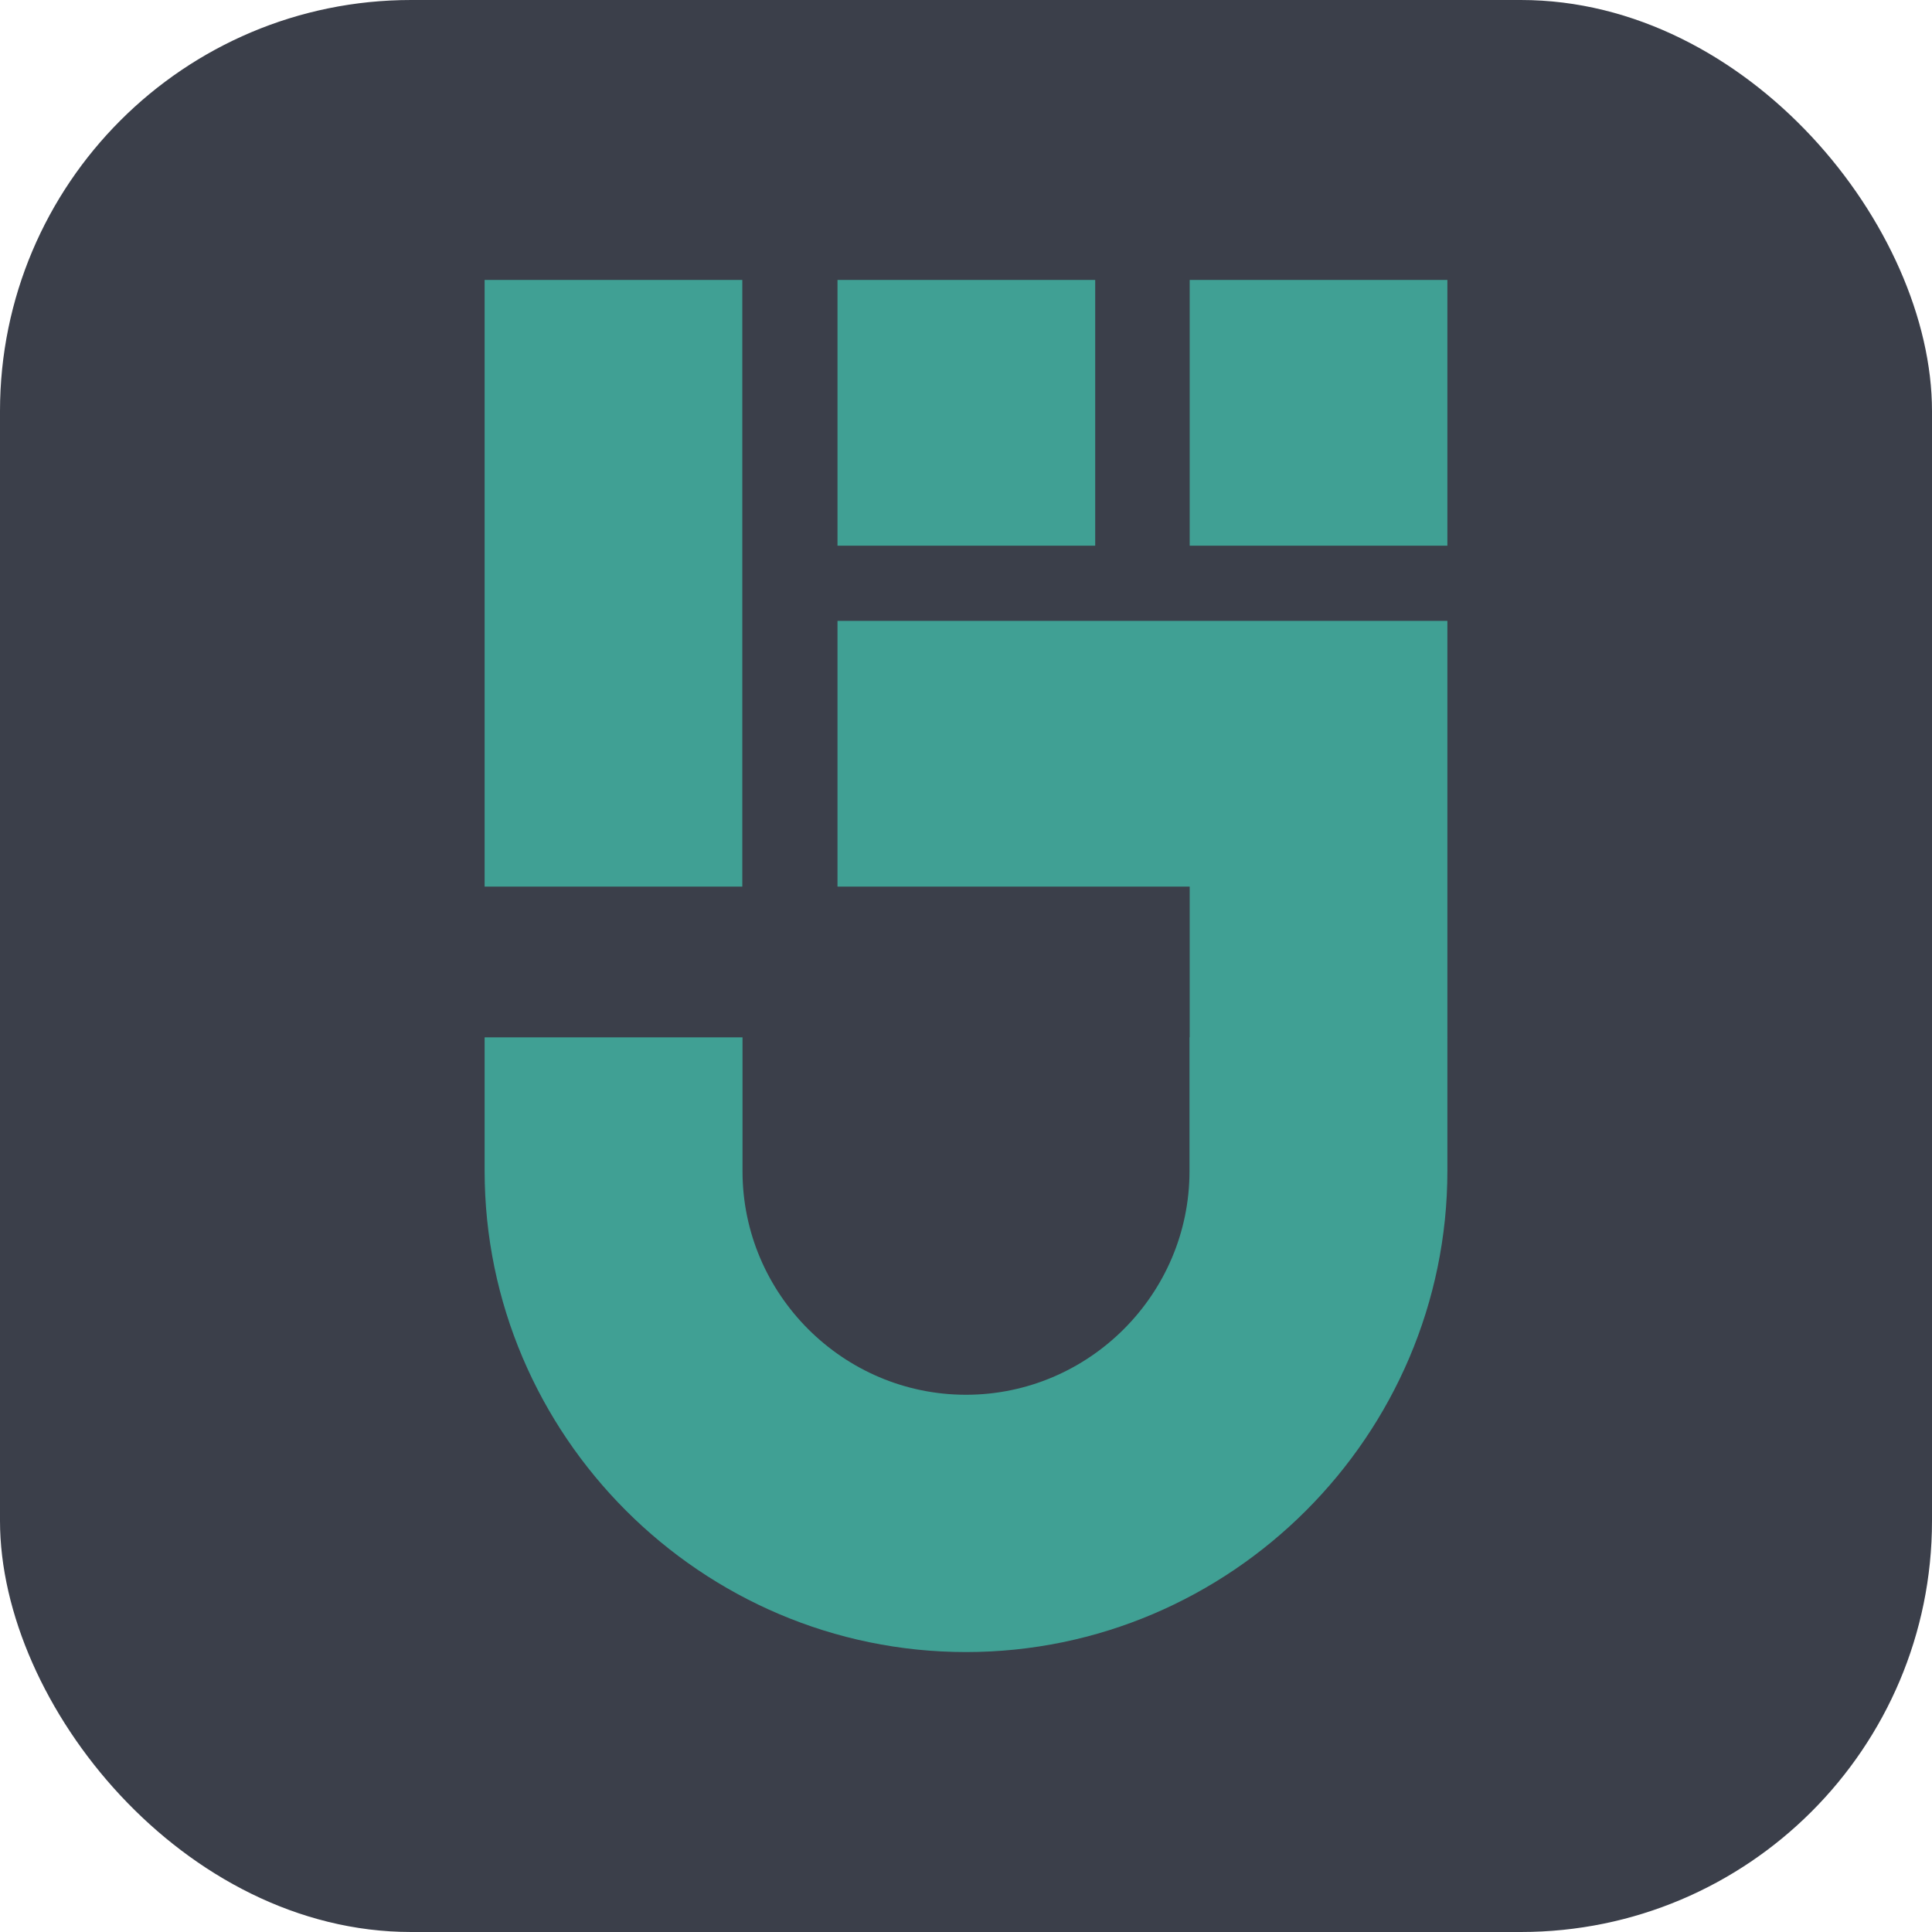
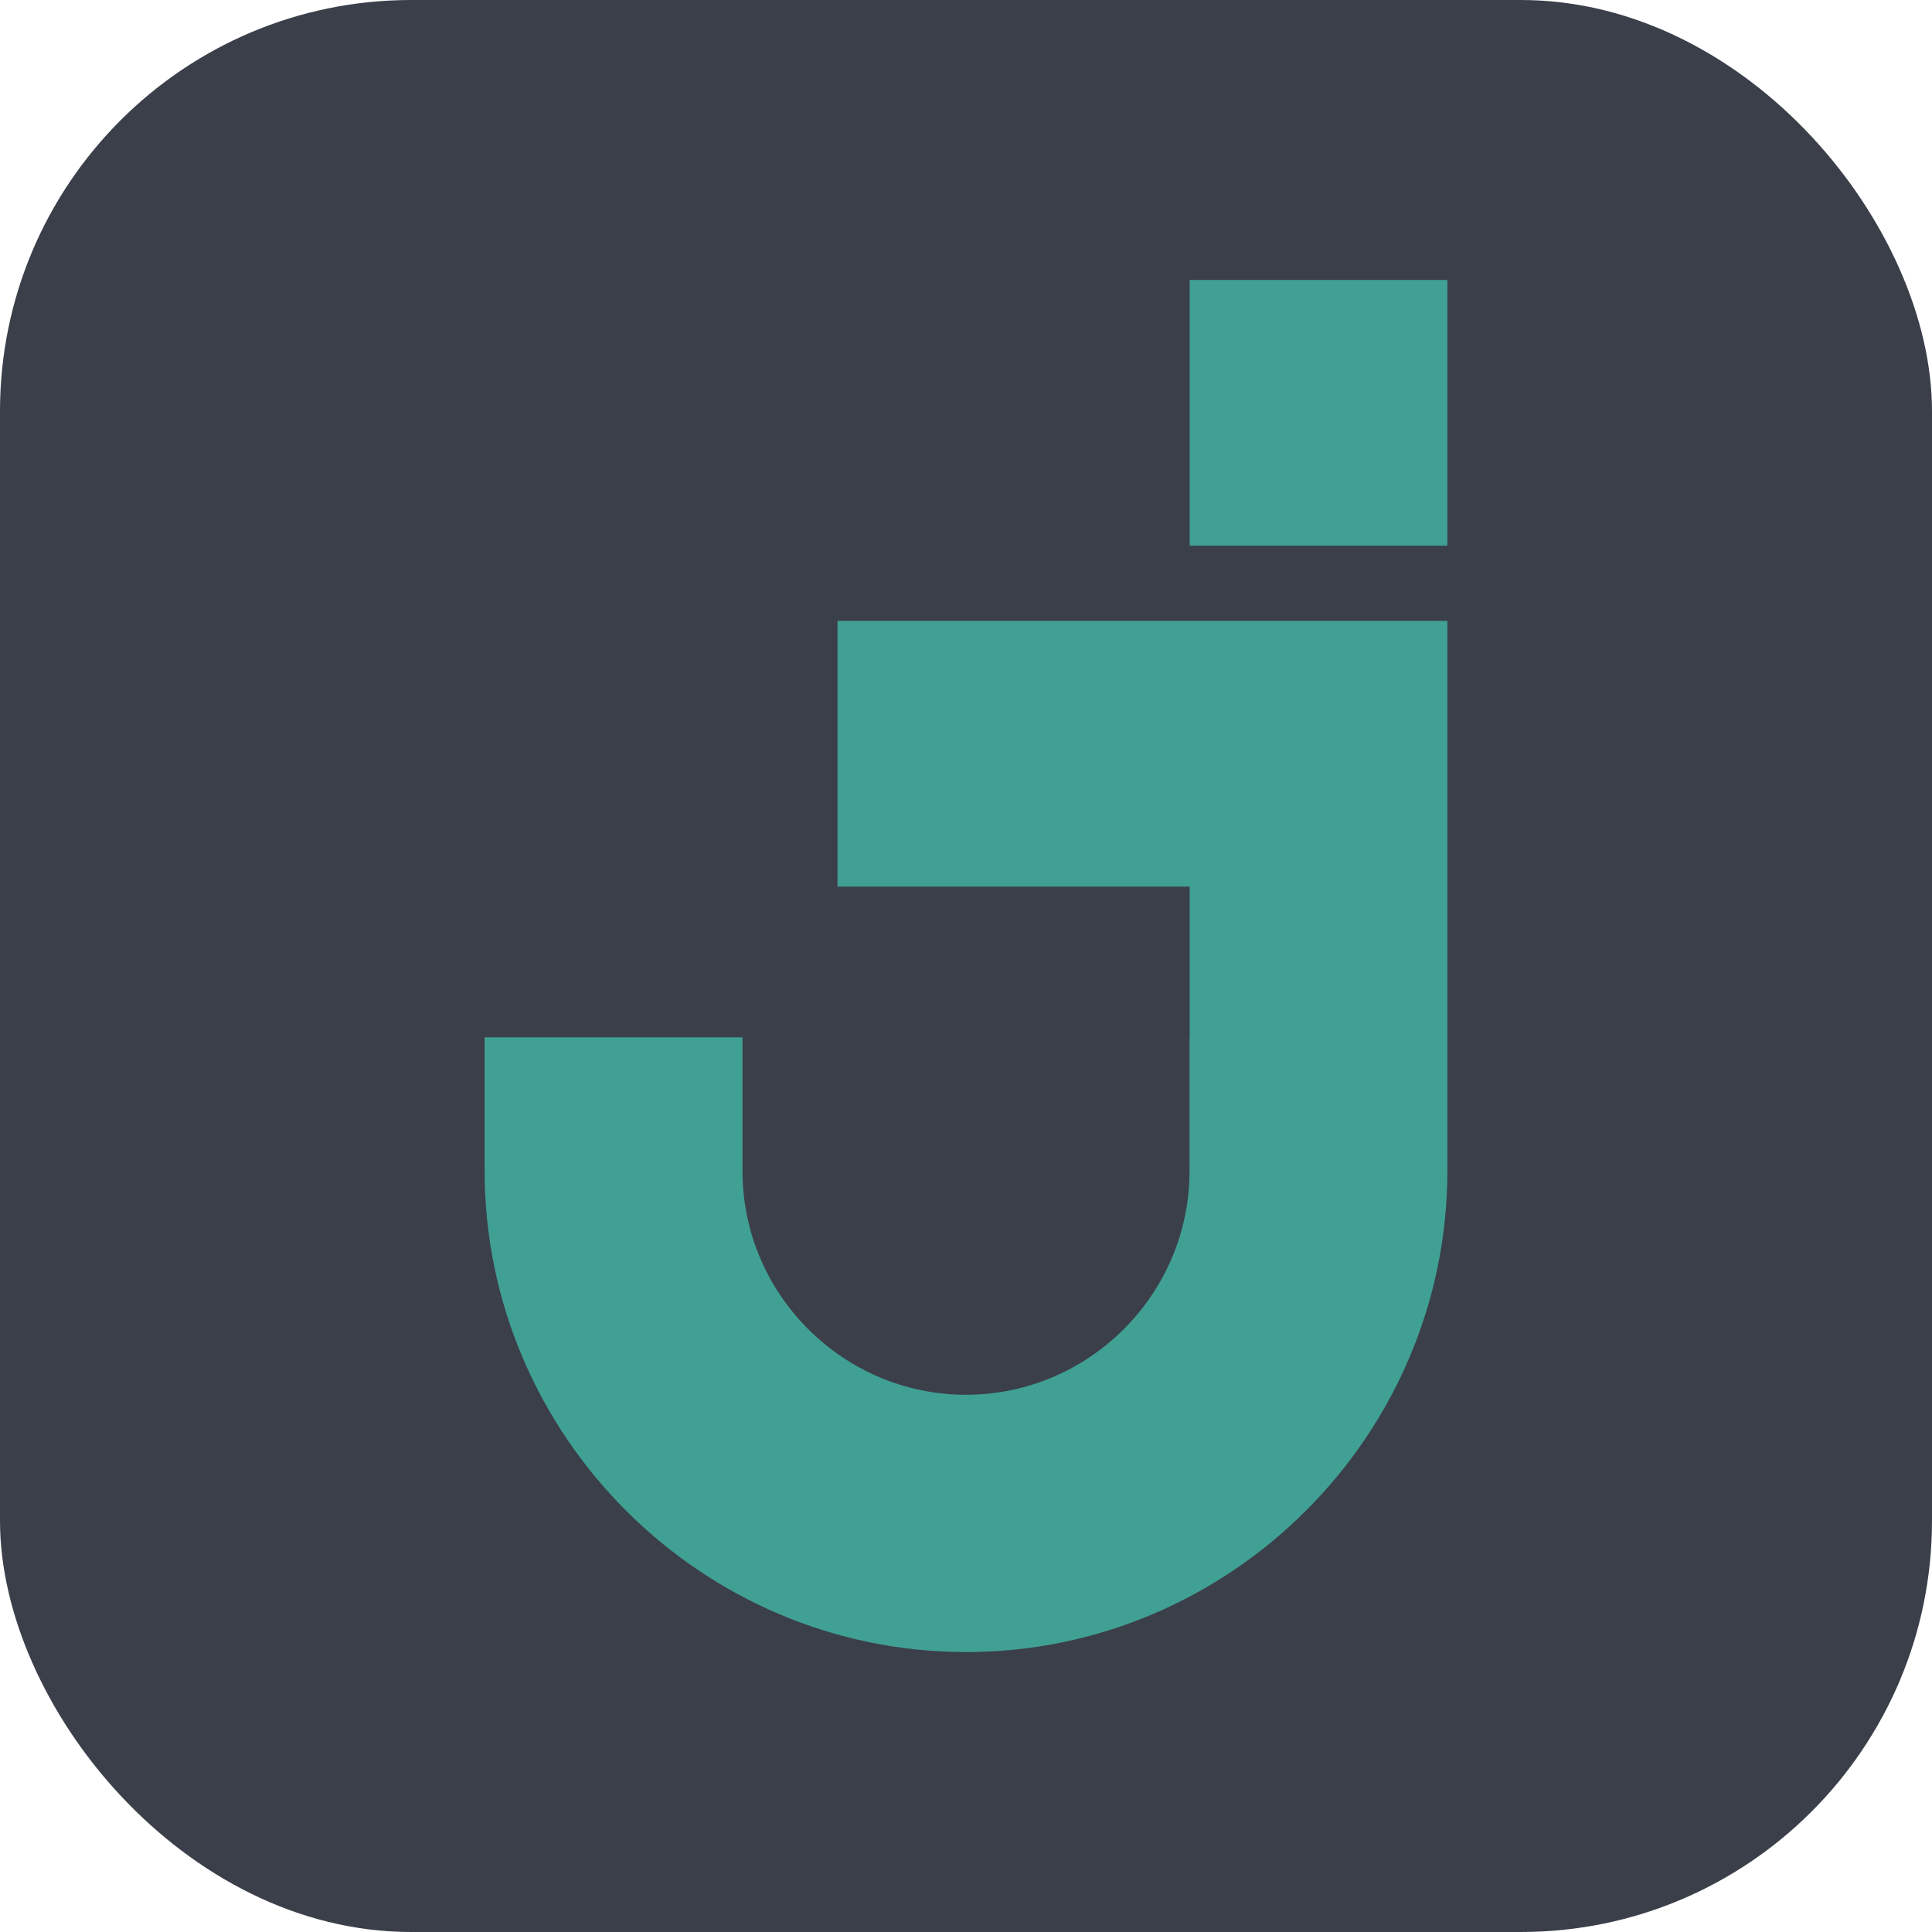
<svg xmlns="http://www.w3.org/2000/svg" id="Layer_1" data-name="Layer 1" viewBox="0 0 192 192">
  <defs>
    <style>
      .cls-1 {
        fill-rule: evenodd;
      }

      .cls-1, .cls-2 {
        fill: #40a094;
      }

      .cls-3 {
        fill: #3b3f4a;
      }
    </style>
  </defs>
  <rect class="cls-3" width="192" height="192" rx="40.86" ry="40.86" />
  <g>
-     <rect class="cls-2" x="48.16" y="27.82" width="25.61" height="60.29" />
-     <rect class="cls-2" x="83.23" y="27.82" width="25.61" height="26.41" />
    <rect class="cls-2" x="118.23" y="27.82" width="25.61" height="26.41" />
    <path class="cls-1" d="M143.84,61.7h-60.61v26.41h35v14.98h-.02v13.31c0,12.22-10,22.21-22.21,22.21h0c-12.22,0-22.21-10-22.21-22.21v-13.31h-25.63v13.25c0,26.31,21.53,47.84,47.84,47.84s47.84-21.53,47.84-47.84V61.7Z" />
  </g>
</svg>